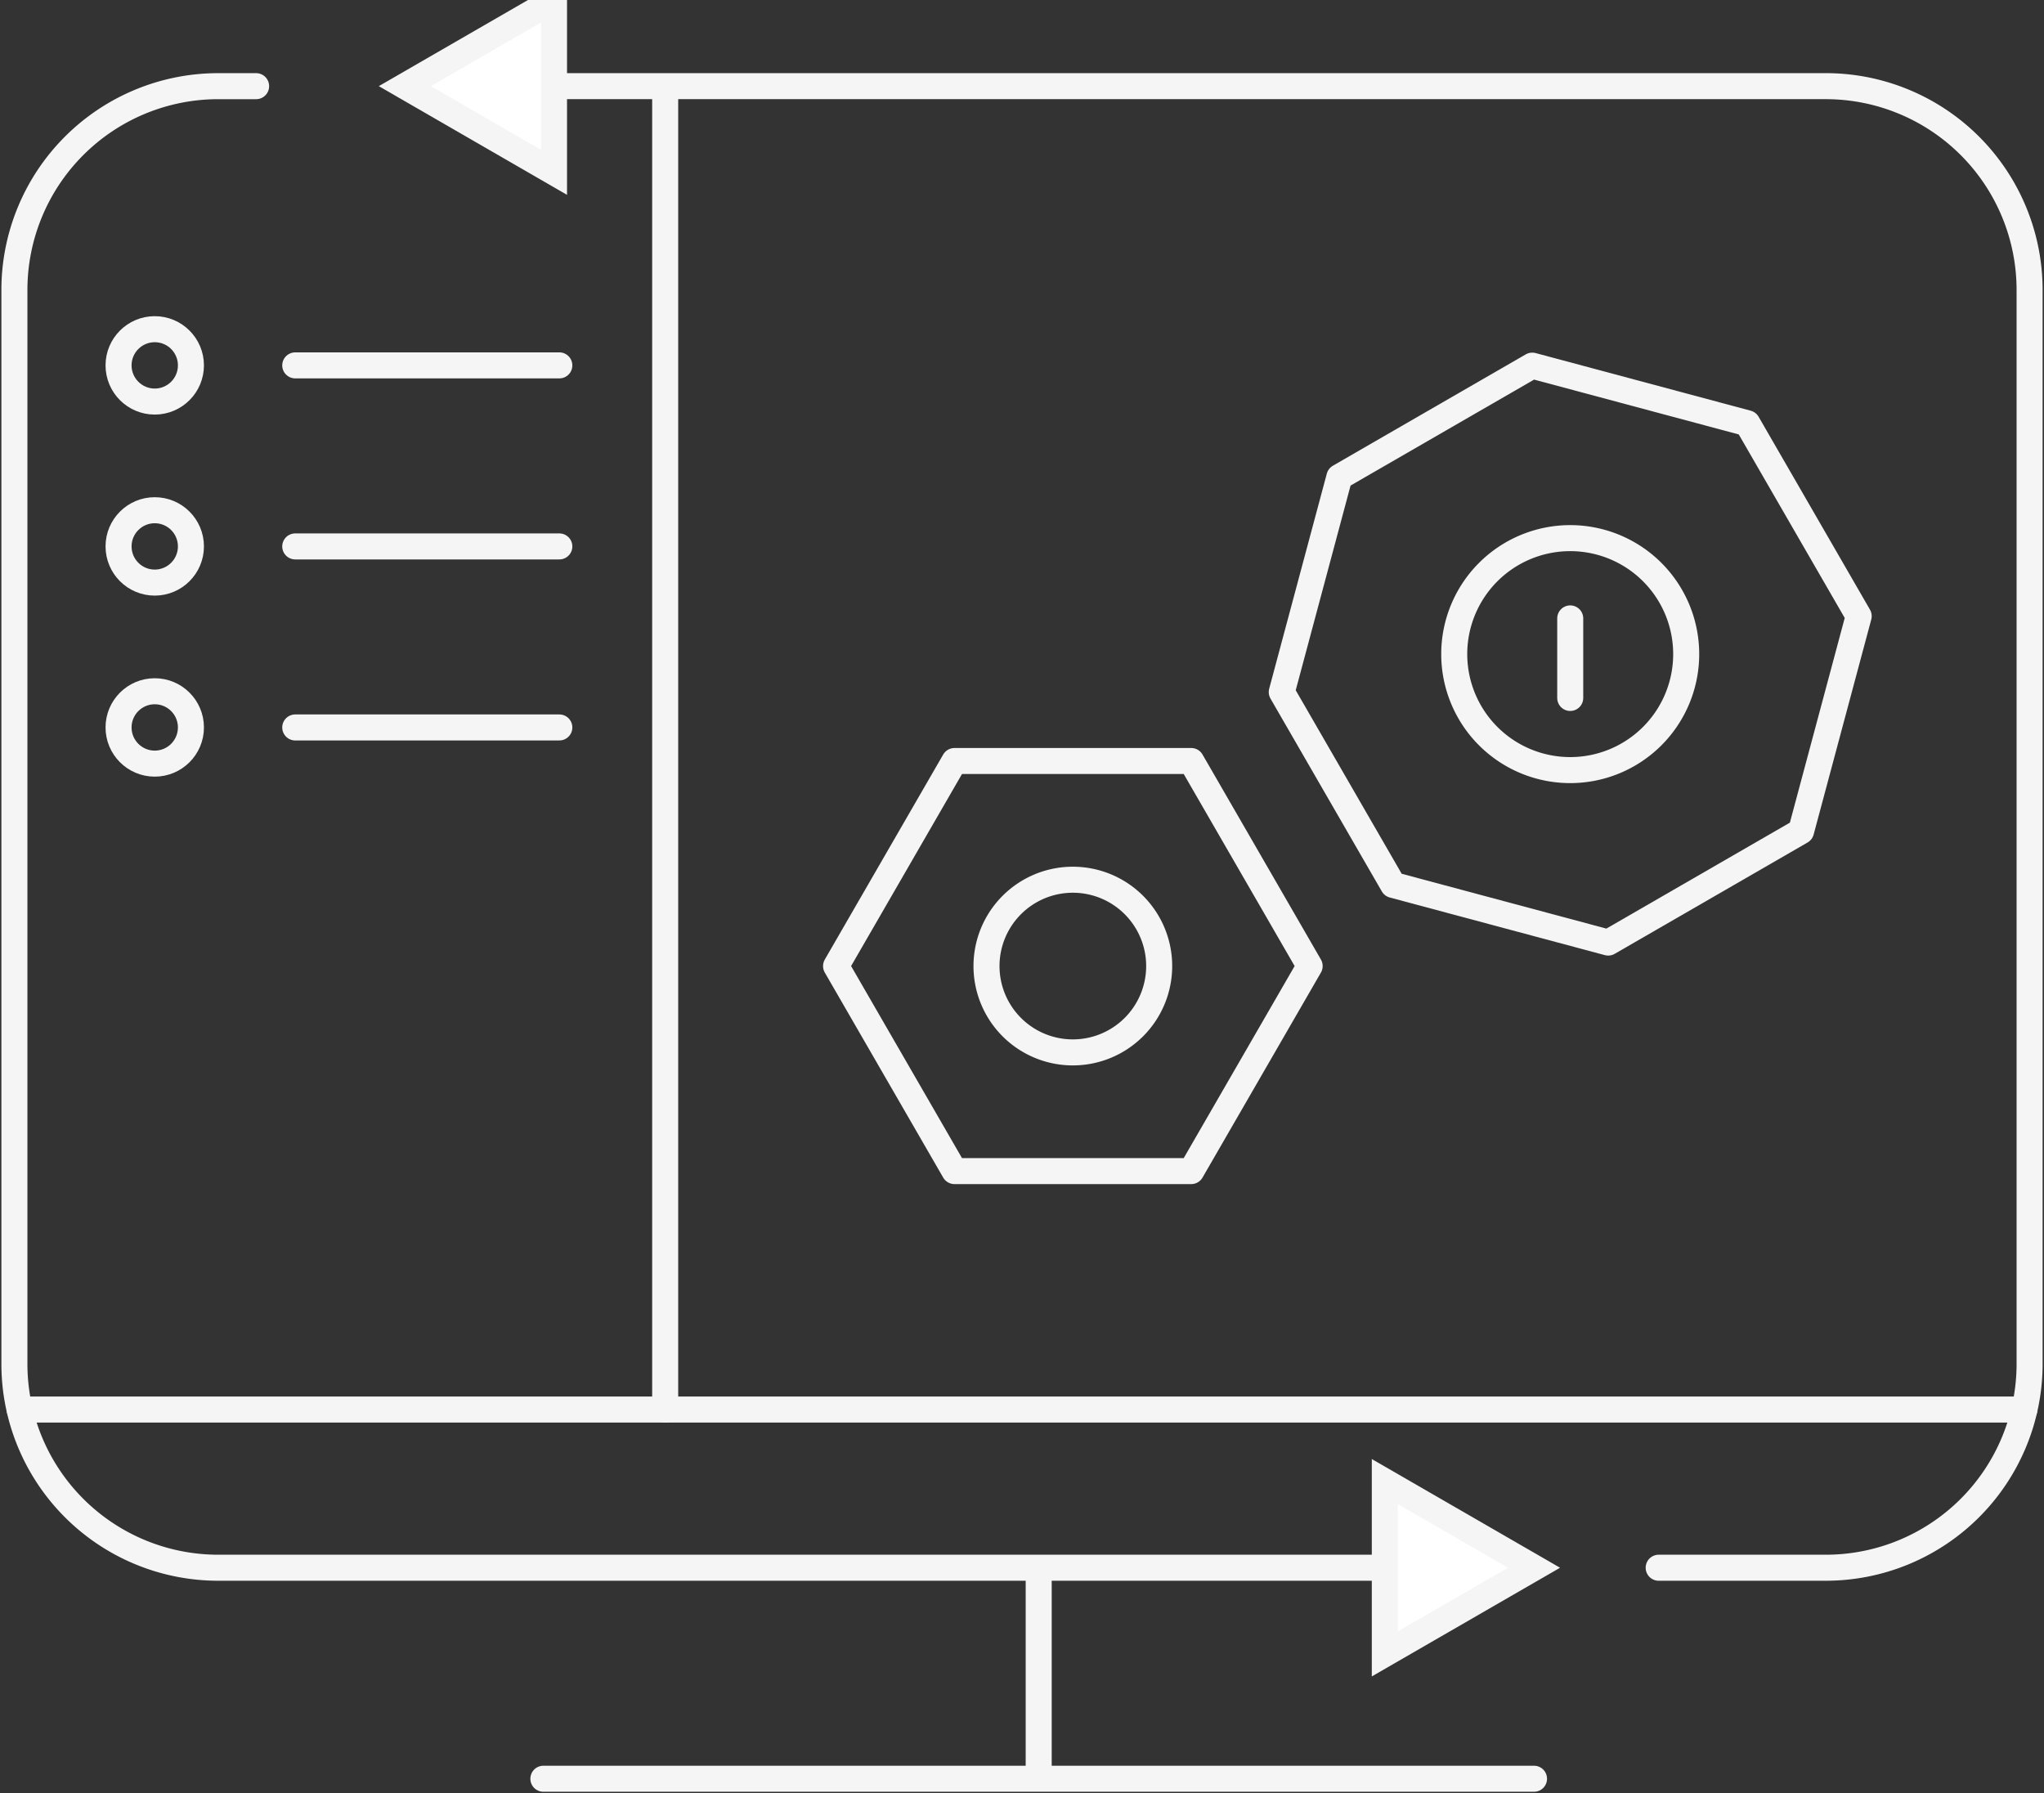
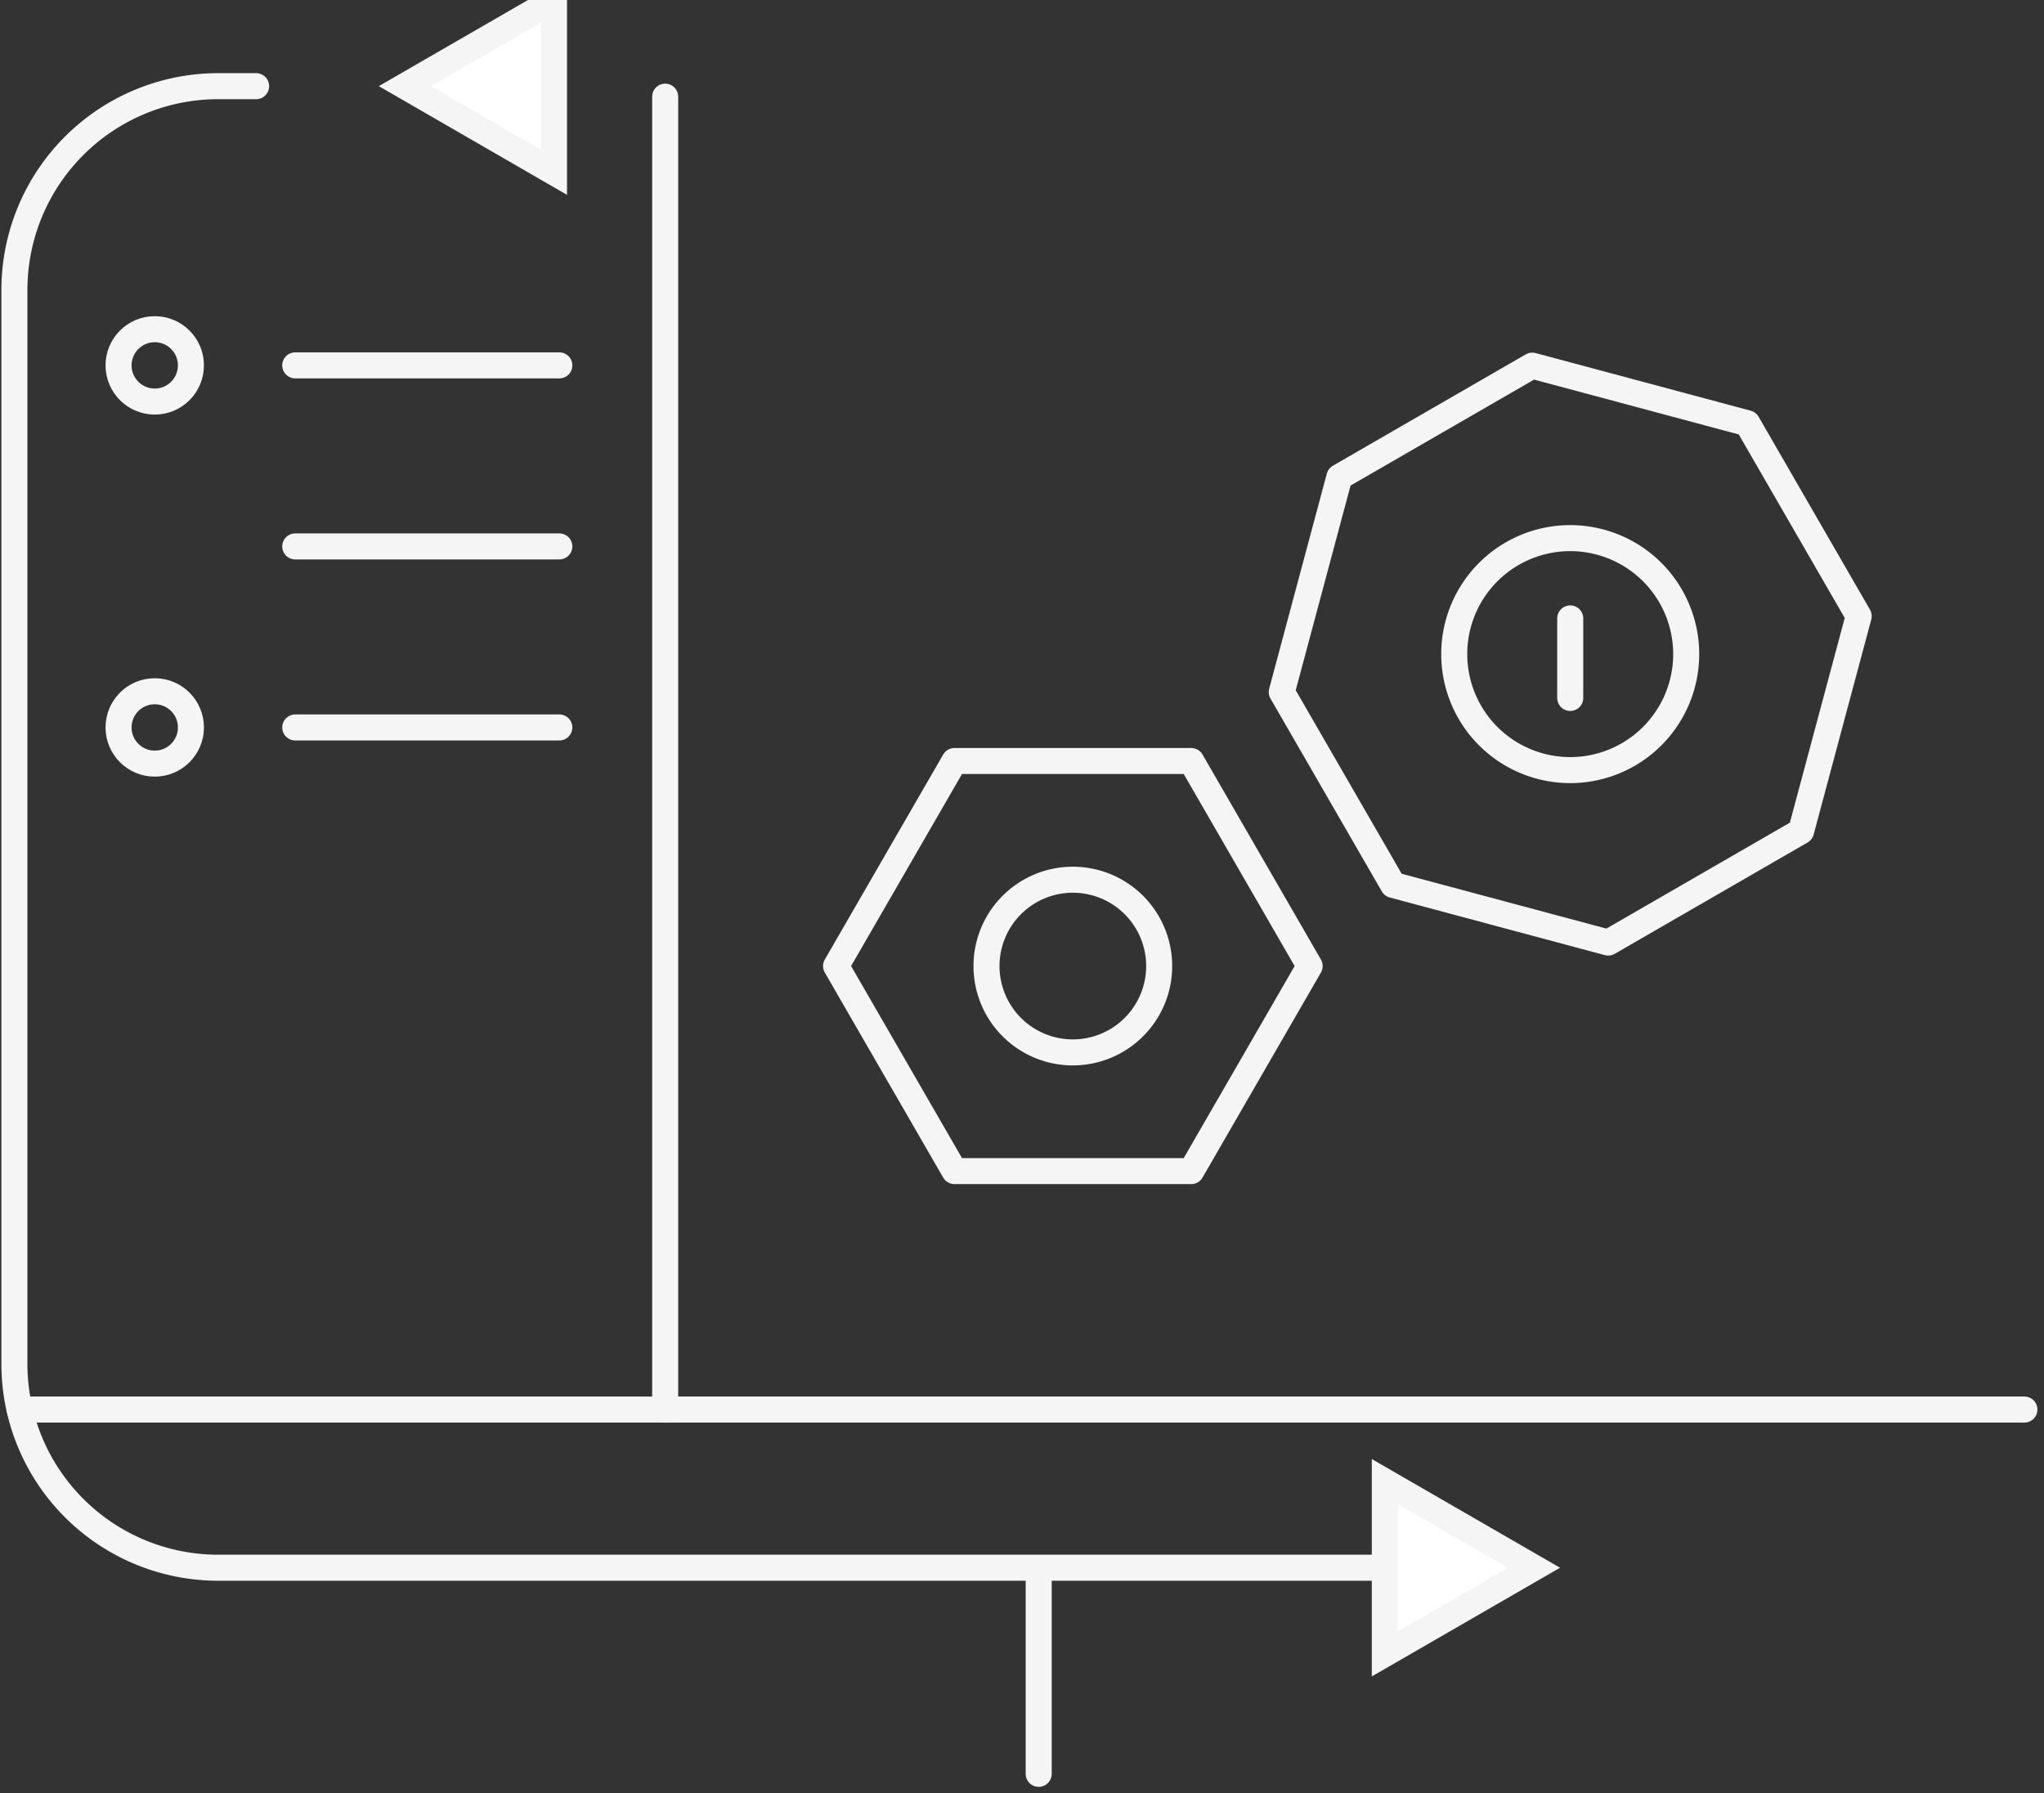
<svg xmlns="http://www.w3.org/2000/svg" id="Grupo_616" data-name="Grupo 616" width="157.08" height="137.802" viewBox="0 0 157.08 137.802">
  <rect x="0" y="0" width="157.08" height="137.802" fill="#333333" stroke="none" />
  <defs>
    <clipPath id="clip-path">
      <rect id="Rectángulo_233" data-name="Rectángulo 233" width="157.08" height="137.802" fill="none" stroke="#f5f5f5" stroke-width="2" />
    </clipPath>
  </defs>
  <g id="Grupo_615" data-name="Grupo 615" clip-path="url(#clip-path)">
    <line id="Línea_227" data-name="Línea 227" x2="154.064" transform="translate(1.51 108.323)" fill="none" stroke="#f5f5f5" stroke-linecap="round" stroke-linejoin="round" stroke-width="2" />
    <line id="Línea_228" data-name="Línea 228" y2="15.461" transform="translate(79.823 120.857)" fill="none" stroke="#f5f5f5" stroke-linecap="round" stroke-linejoin="round" stroke-width="2" />
-     <line id="Línea_229" data-name="Línea 229" x2="76.13" transform="translate(41.758 136.695)" fill="none" stroke="#f5f5f5" stroke-linecap="round" stroke-linejoin="round" stroke-width="2" />
    <path id="Trazado_409" data-name="Trazado 409" d="M21.325,16.455H18.414A15.664,15.664,0,0,0,2.75,32.119v82.529a15.664,15.664,0,0,0,15.664,15.664H110" transform="translate(-1.643 -9.833)" fill="none" stroke="#f5f5f5" stroke-linecap="round" stroke-linejoin="round" stroke-width="2" />
    <path id="Trazado_410" data-name="Trazado 410" d="M264.464,296.188l11.466-6.621-11.466-6.622Z" transform="translate(-158.042 -169.087)" fill="#fff" stroke="#f5f5f5" stroke-width="2" />
-     <path id="Trazado_411" data-name="Trazado 411" d="M187.818,130.312h12.84a15.664,15.664,0,0,0,15.664-15.664V32.118a15.664,15.664,0,0,0-15.664-15.664H100.986" transform="translate(-60.349 -9.833)" fill="none" stroke="#f5f5f5" stroke-linecap="round" stroke-linejoin="round" stroke-width="2" />
    <path id="Trazado_412" data-name="Trazado 412" d="M88.773,0,77.307,6.62l11.466,6.622Z" transform="translate(-46.198 0)" fill="#fff" stroke="#f5f5f5" stroke-width="2" />
    <line id="Línea_230" data-name="Línea 230" y2="100.895" transform="translate(51.119 7.429)" fill="none" stroke="#f5f5f5" stroke-linecap="round" stroke-linejoin="round" stroke-width="2" />
    <line id="Línea_231" data-name="Línea 231" x2="20.295" transform="translate(22.689 28.079)" fill="none" stroke="#f5f5f5" stroke-linecap="round" stroke-linejoin="round" stroke-width="2" />
    <circle id="Elipse_72" data-name="Elipse 72" cx="2.781" cy="2.781" r="2.781" transform="translate(9.111 25.298)" fill="none" stroke="#f5f5f5" stroke-linecap="round" stroke-linejoin="round" stroke-width="2" />
    <line id="Línea_232" data-name="Línea 232" x2="20.295" transform="translate(22.689 41.992)" fill="none" stroke="#f5f5f5" stroke-linecap="round" stroke-linejoin="round" stroke-width="2" />
-     <circle id="Elipse_73" data-name="Elipse 73" cx="2.781" cy="2.781" r="2.781" transform="translate(9.111 39.21)" fill="none" stroke="#f5f5f5" stroke-linecap="round" stroke-linejoin="round" stroke-width="2" />
    <line id="Línea_233" data-name="Línea 233" x2="20.295" transform="translate(22.689 55.904)" fill="none" stroke="#f5f5f5" stroke-linecap="round" stroke-linejoin="round" stroke-width="2" />
    <circle id="Elipse_74" data-name="Elipse 74" cx="2.781" cy="2.781" r="2.781" transform="translate(9.111 53.122)" fill="none" stroke="#f5f5f5" stroke-linecap="round" stroke-linejoin="round" stroke-width="2" />
    <path id="Trazado_413" data-name="Trazado 413" d="M186.966,145.334H168.771l-9.1,15.757,9.1,15.757h18.195l9.1-15.757Z" transform="translate(-95.42 -86.851)" fill="none" stroke="#f5f5f5" stroke-linecap="round" stroke-linejoin="round" stroke-width="2" />
    <path id="Trazado_414" data-name="Trazado 414" d="M201.67,174.639a6.635,6.635,0,1,1-6.634-6.634A6.634,6.634,0,0,1,201.67,174.639Z" transform="translate(-112.588 -100.399)" fill="none" stroke="#f5f5f5" stroke-linecap="round" stroke-linejoin="round" stroke-width="2" />
    <path id="Trazado_415" data-name="Trazado 415" d="M280.564,74.258l-16.53-4.429-14.821,8.557-4.429,16.53,8.557,14.82,16.53,4.429,14.821-8.556,4.429-16.53Z" transform="translate(-146.282 -41.73)" fill="none" stroke="#f5f5f5" stroke-linecap="round" stroke-linejoin="round" stroke-width="2" />
    <path id="Trazado_416" data-name="Trazado 416" d="M295.551,111.682a8.913,8.913,0,1,1-8.913-8.913A8.913,8.913,0,0,1,295.551,111.682Z" transform="translate(-165.968 -61.414)" fill="none" stroke="#f5f5f5" stroke-linecap="round" stroke-linejoin="round" stroke-width="2" />
    <line id="Línea_234" data-name="Línea 234" y2="6.113" transform="translate(120.671 47.524)" fill="none" stroke="#f5f5f5" stroke-linecap="round" stroke-linejoin="round" stroke-width="2" />
  </g>
</svg>